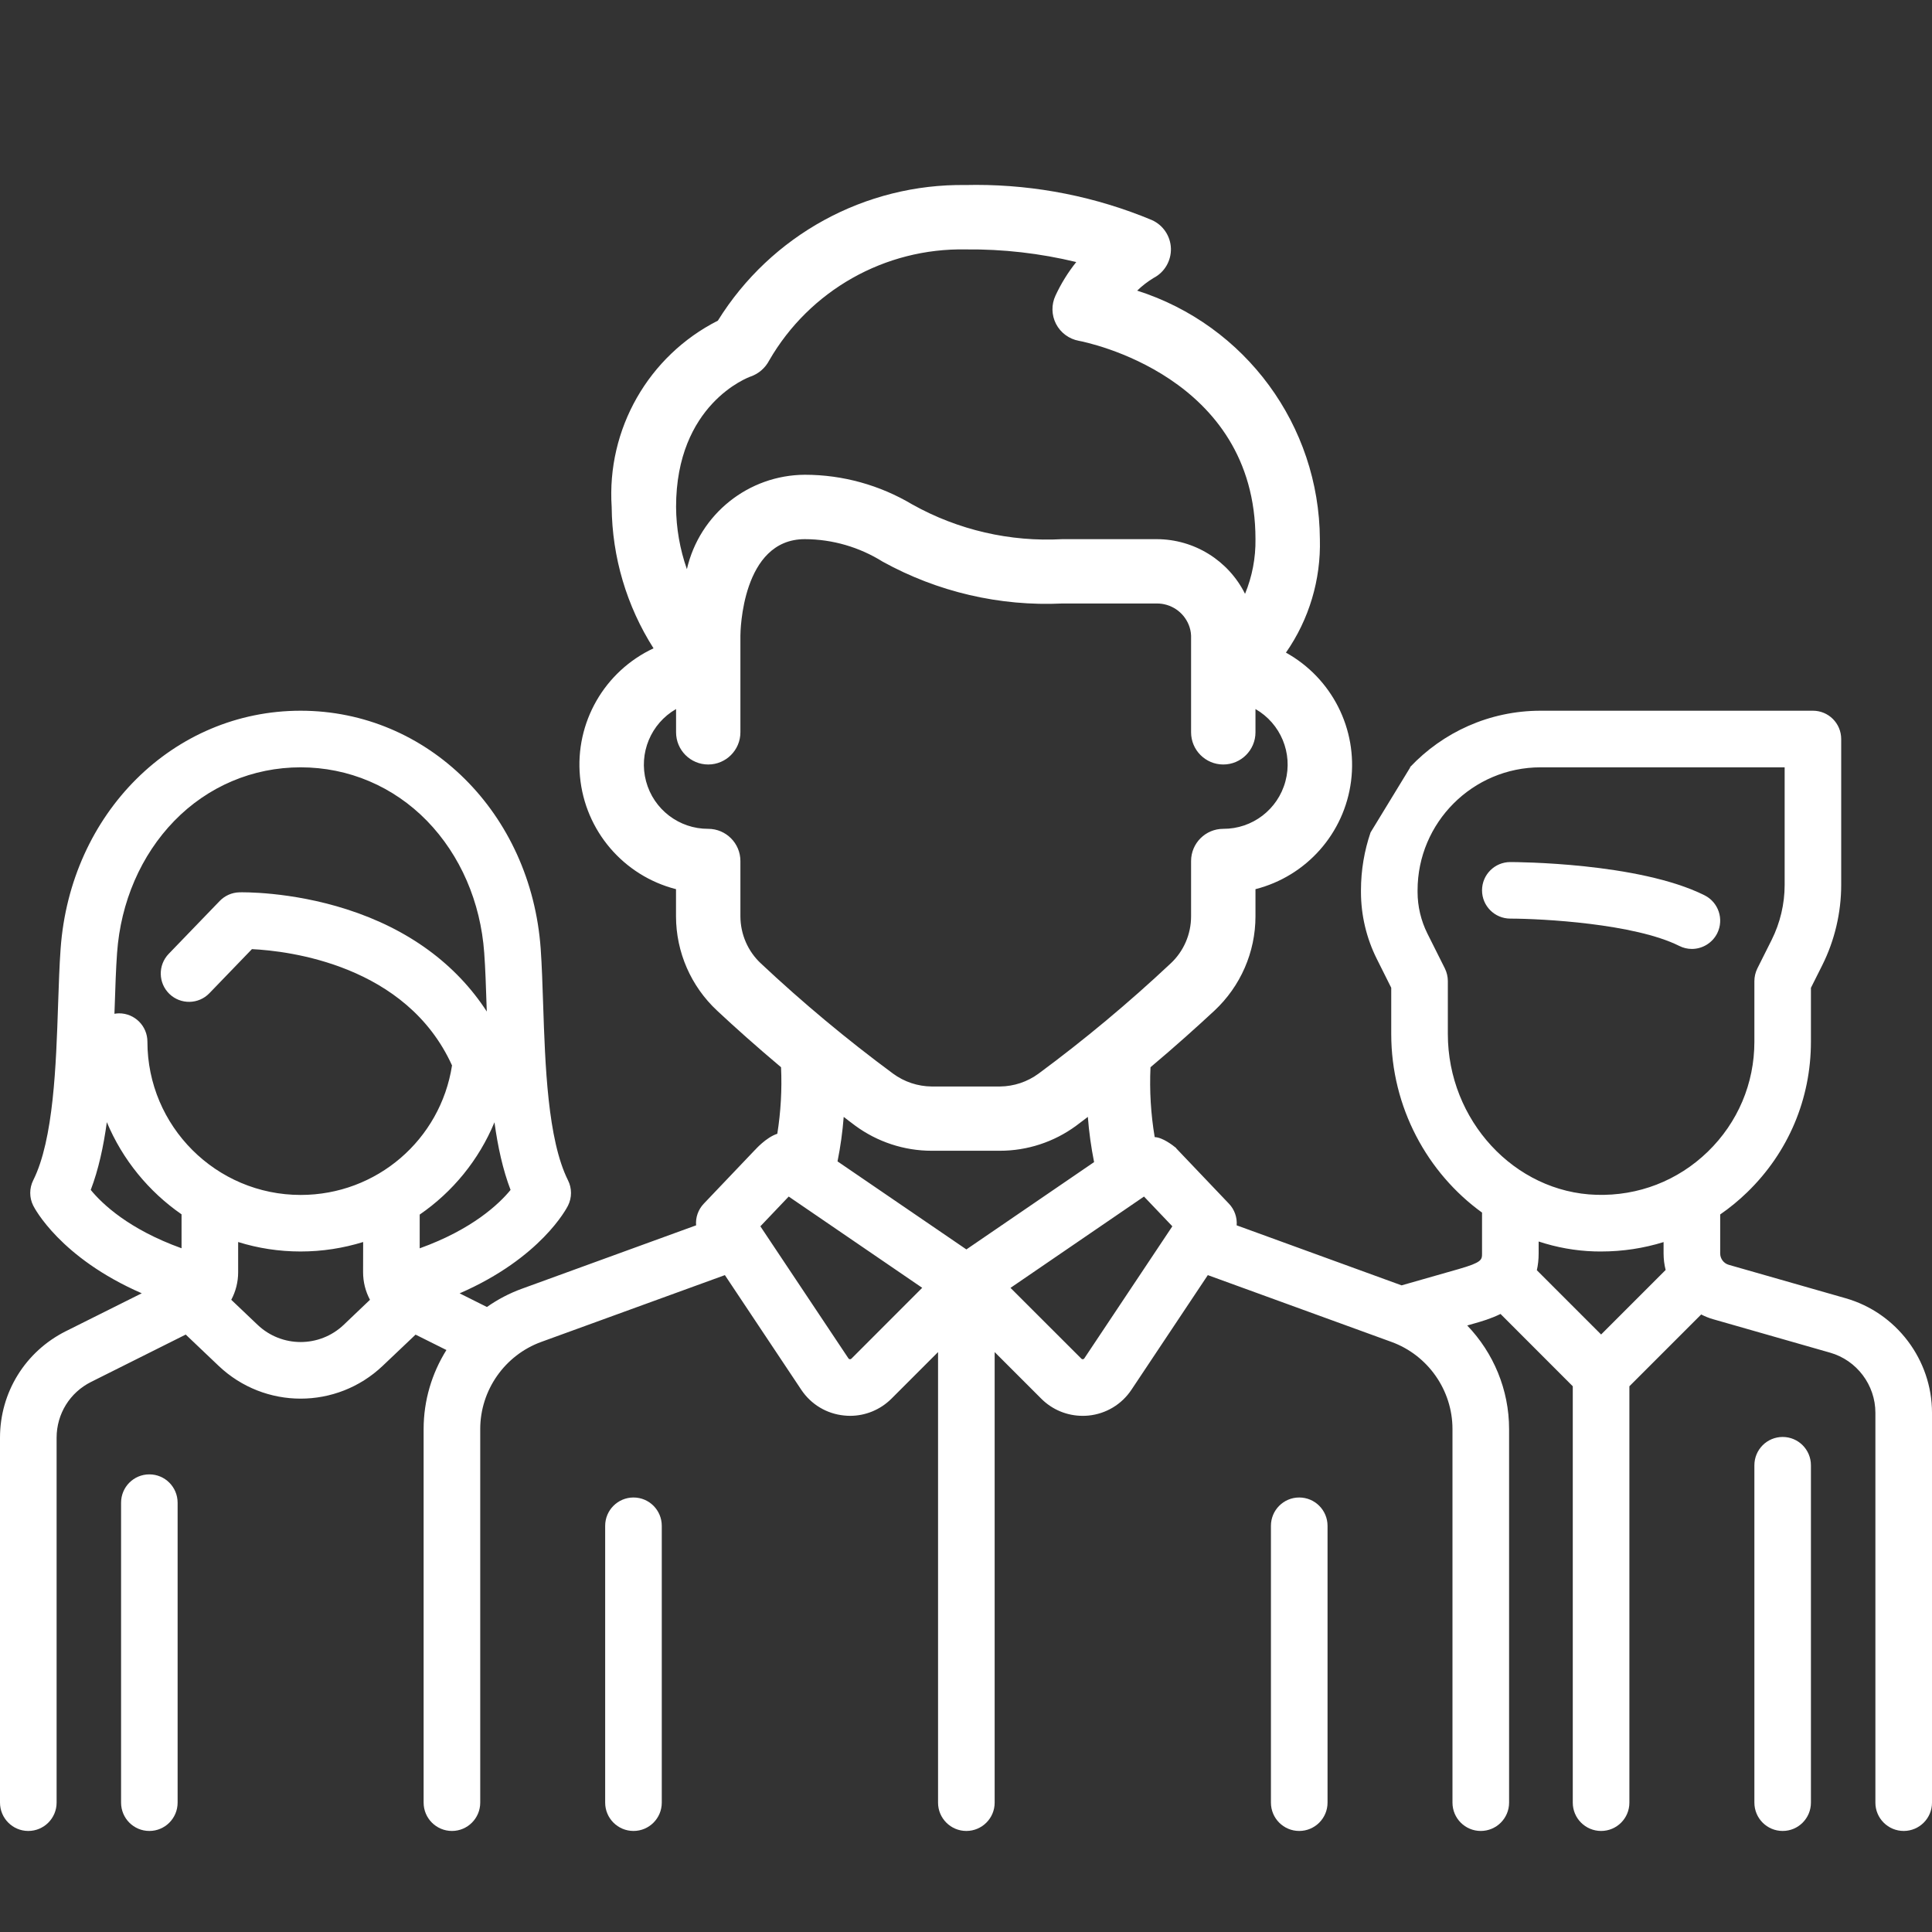
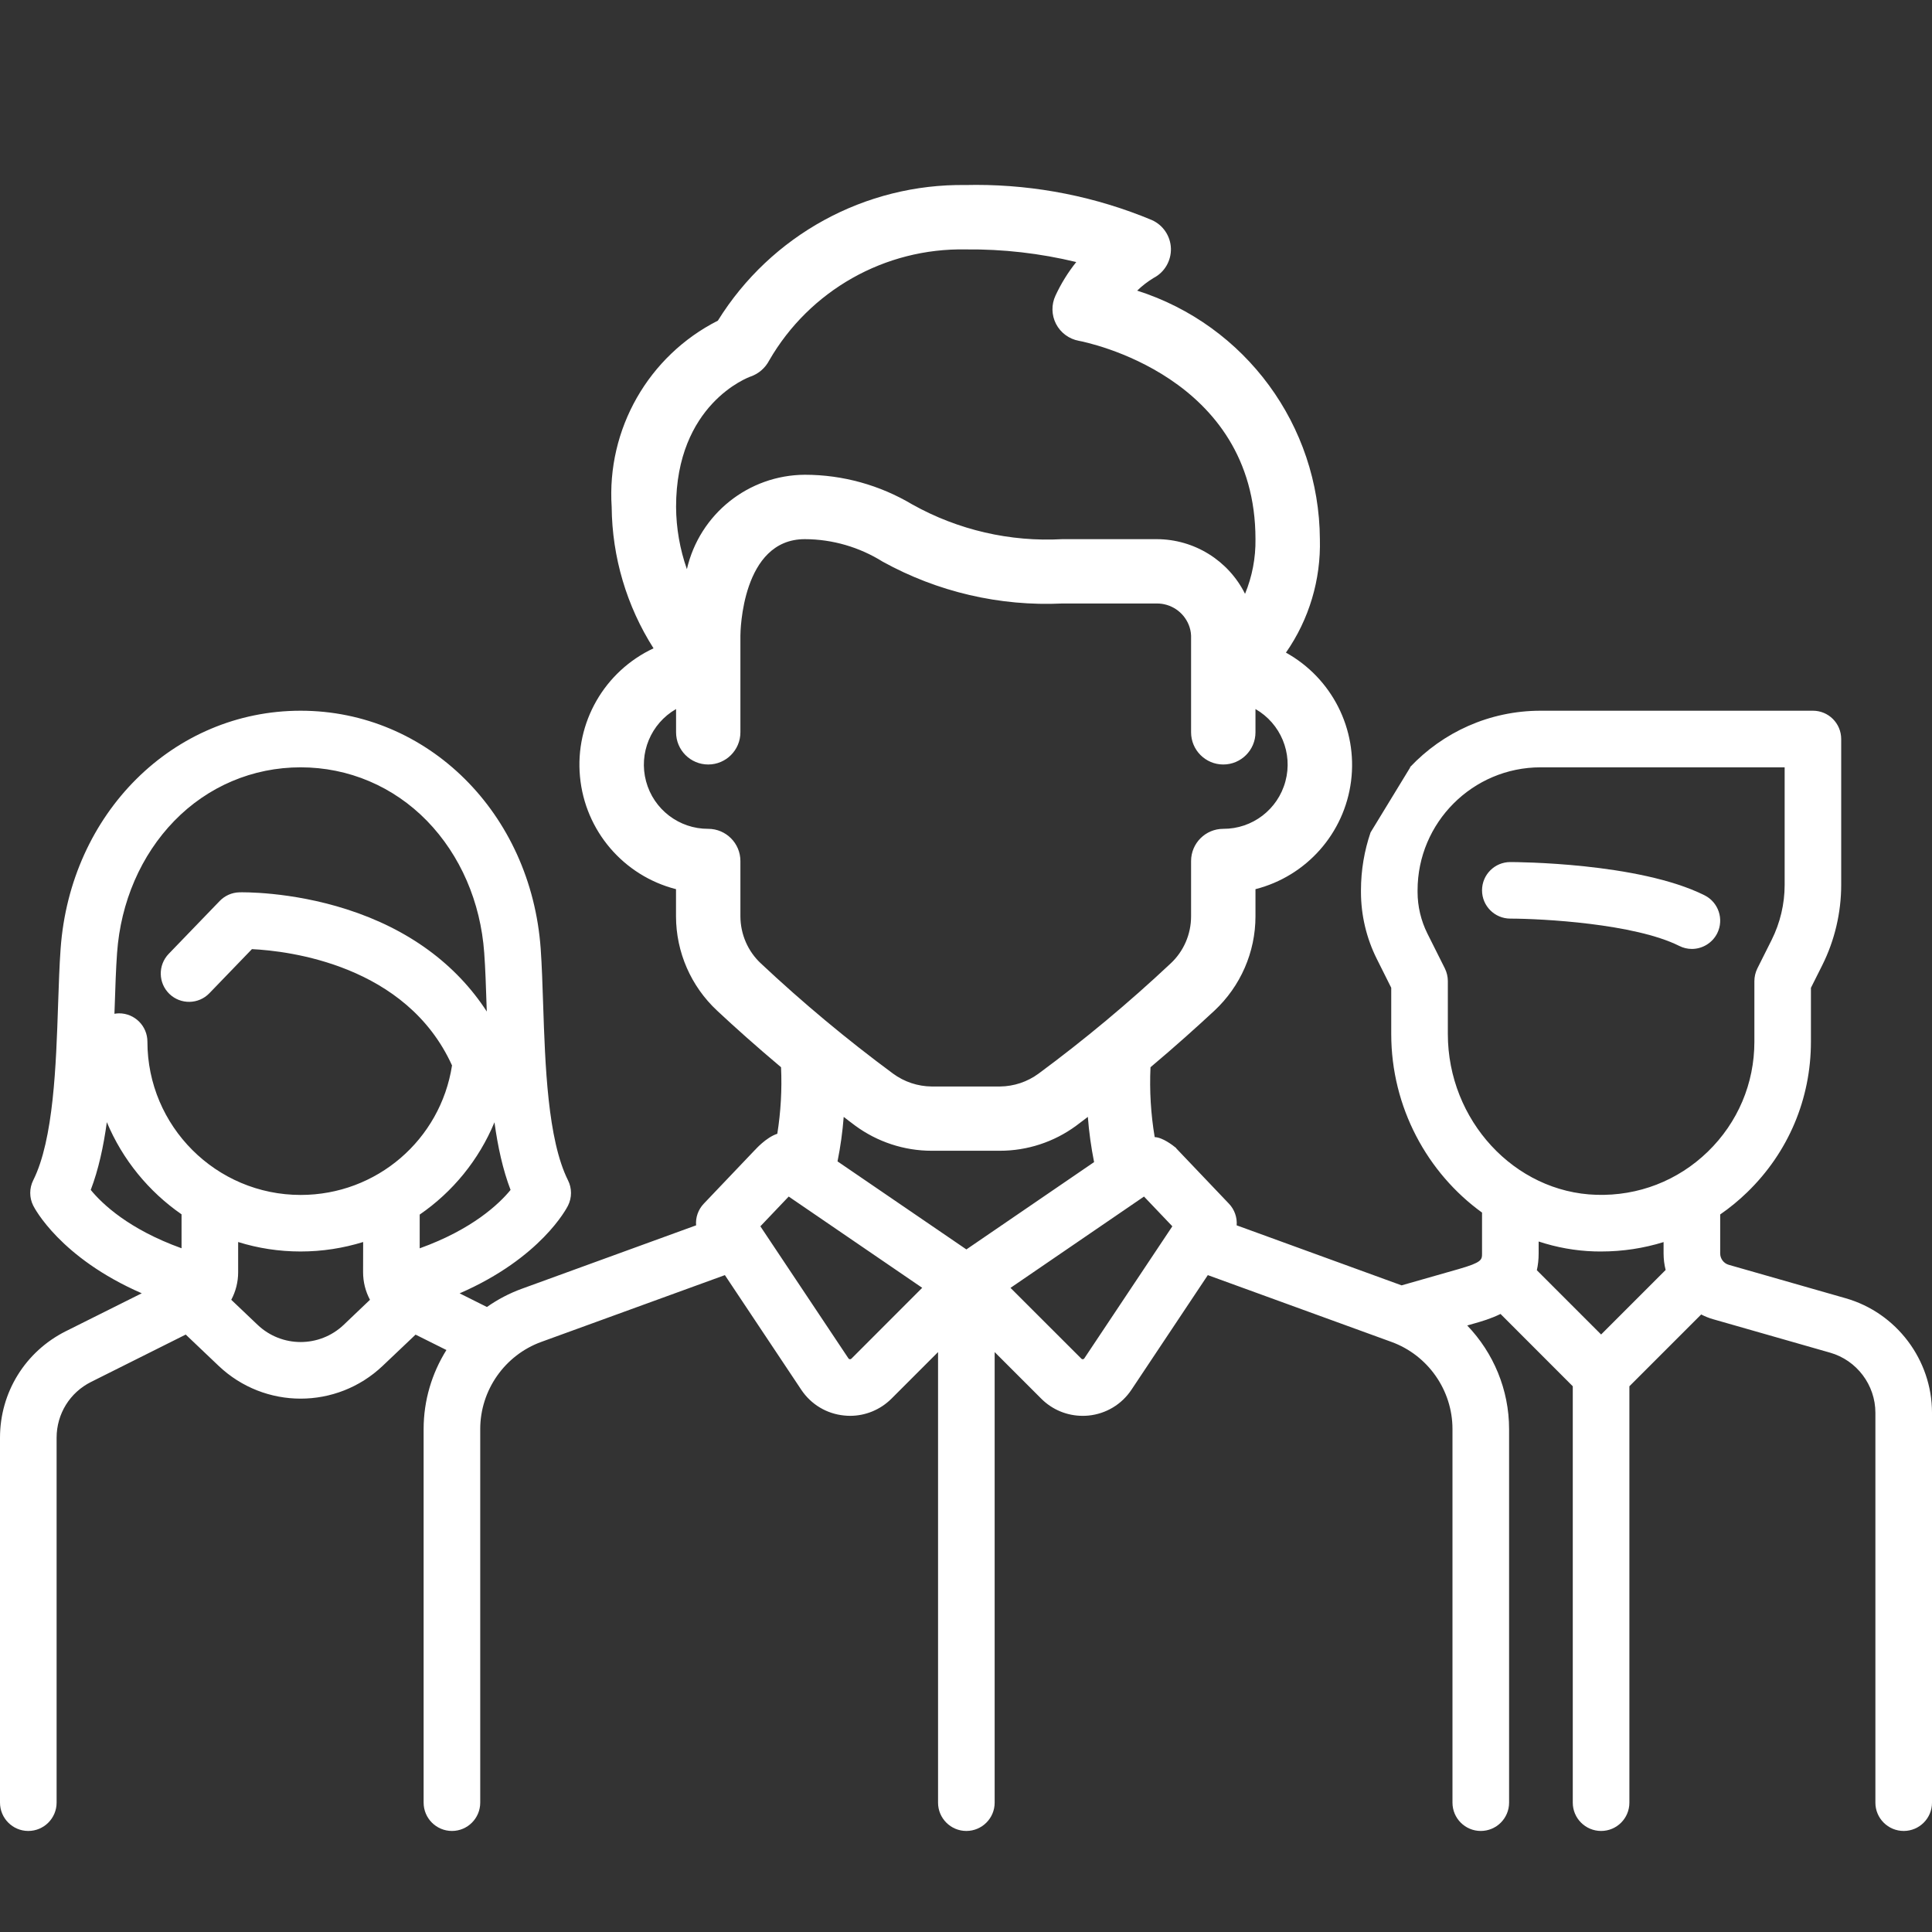
<svg xmlns="http://www.w3.org/2000/svg" width="30" height="30" viewBox="0 0 30 30" fill="none">
  <rect x="0" y="0" width="30" height="30" fill="#333333" stroke="none" />
  <path d="M26.468 13.902C25.447 13.392 23.533 13.386 23.452 13.386C23.21 13.386 23.013 13.582 23.013 13.825C23.013 14.068 23.21 14.264 23.452 14.264C23.946 14.265 25.38 14.341 26.075 14.688C26.138 14.72 26.205 14.735 26.271 14.735C26.432 14.735 26.588 14.645 26.665 14.492C26.773 14.274 26.685 14.011 26.468 13.902Z" fill="white" />
  <path fill-rule="evenodd" clip-rule="evenodd" d="M17.93 17.657C17.87 17.3 17.848 16.936 17.865 16.572C18.248 16.25 18.59 15.942 18.857 15.694C19.263 15.315 19.495 14.785 19.495 14.229V13.807C20.287 13.605 20.875 12.941 20.979 12.131C21.083 11.321 20.682 10.53 19.968 10.134C20.328 9.618 20.512 9 20.495 8.372C20.485 6.607 19.34 5.049 17.658 4.513C17.735 4.438 17.821 4.372 17.913 4.316C18.083 4.228 18.187 4.05 18.182 3.858C18.176 3.667 18.061 3.495 17.886 3.417C17.021 3.056 16.093 2.871 15.156 2.871C15.103 2.871 15.05 2.872 14.996 2.873C13.433 2.851 11.972 3.65 11.147 4.979C10.068 5.526 9.419 6.664 9.498 7.872C9.505 8.65 9.73 9.411 10.148 10.067C9.384 10.424 8.927 11.222 9.006 12.06C9.084 12.899 9.681 13.598 10.497 13.807V14.229C10.498 14.785 10.729 15.315 11.136 15.694C11.403 15.944 11.745 16.25 12.128 16.572C12.144 16.919 12.124 17.265 12.07 17.605C11.896 17.661 11.726 17.854 11.726 17.854L11.726 17.853L10.928 18.691C10.84 18.784 10.799 18.906 10.809 19.027L8.105 20.011C7.909 20.082 7.727 20.178 7.561 20.295L7.137 20.083C8.401 19.533 8.801 18.759 8.82 18.721C8.882 18.597 8.882 18.451 8.82 18.328C8.503 17.694 8.465 16.532 8.434 15.599C8.424 15.289 8.414 14.995 8.396 14.734C8.246 12.626 6.643 11.036 4.668 11.036C2.693 11.036 1.091 12.626 0.941 14.734C0.922 14.995 0.913 15.289 0.902 15.599C0.871 16.532 0.833 17.694 0.516 18.327C0.454 18.451 0.454 18.597 0.516 18.721C0.535 18.759 0.935 19.531 2.201 20.082L1.022 20.671C0.392 20.987 0 21.621 0 22.325V27.991C0 28.234 0.197 28.431 0.439 28.431C0.682 28.431 0.879 28.234 0.879 27.991V22.325C0.879 21.956 1.084 21.623 1.415 21.458L2.884 20.723L3.395 21.209C3.752 21.548 4.21 21.718 4.668 21.718C5.127 21.718 5.585 21.548 5.942 21.209L6.453 20.724L6.932 20.963C6.706 21.324 6.578 21.747 6.578 22.19V27.991C6.578 28.234 6.775 28.431 7.018 28.431C7.26 28.431 7.457 28.234 7.457 27.991V22.19C7.457 21.587 7.838 21.043 8.405 20.837L11.256 19.8L12.442 21.58C12.594 21.808 12.837 21.954 13.109 21.98C13.14 21.983 13.17 21.985 13.2 21.985C13.44 21.985 13.67 21.89 13.842 21.719L14.566 20.995V27.992C14.566 28.234 14.763 28.431 15.005 28.431C15.248 28.431 15.445 28.234 15.445 27.992V20.995L16.169 21.719C16.341 21.891 16.571 21.985 16.811 21.985C16.841 21.985 16.871 21.984 16.901 21.981C17.174 21.954 17.417 21.808 17.569 21.58L18.755 19.8L21.606 20.837C22.173 21.043 22.554 21.587 22.554 22.19V27.992C22.554 28.234 22.751 28.431 22.993 28.431C23.236 28.431 23.433 28.234 23.433 27.992V22.19C23.433 21.579 23.19 21.006 22.783 20.582L22.891 20.551C23.001 20.52 23.15 20.477 23.3 20.403L24.422 21.526V27.992C24.422 28.234 24.619 28.431 24.862 28.431C25.105 28.431 25.301 28.234 25.301 27.992V21.526L26.416 20.411C26.475 20.441 26.537 20.467 26.602 20.485L28.417 21.004C28.832 21.122 29.121 21.506 29.121 21.937V27.992C29.121 28.234 29.318 28.431 29.561 28.431C29.803 28.431 30 28.234 30 27.992V21.937C30 21.116 29.448 20.384 28.659 20.159L26.844 19.64C26.766 19.618 26.711 19.545 26.711 19.464V18.858C26.859 18.756 26.999 18.641 27.131 18.513C27.769 17.894 28.12 17.064 28.12 16.175V15.339L28.296 14.988C28.489 14.602 28.59 14.171 28.59 13.741V11.476C28.59 11.233 28.394 11.036 28.151 11.036H23.922C23.125 11.036 22.404 11.373 21.896 11.911L21.896 11.919L21.282 12.926C21.186 13.208 21.133 13.511 21.133 13.825V13.851C21.133 14.21 21.218 14.568 21.378 14.888L21.603 15.338V16.056C21.603 17.194 22.164 18.215 23.013 18.829L23.013 19.464C23.013 19.561 23.013 19.602 22.65 19.706L21.764 19.959L19.203 19.027C19.212 18.906 19.171 18.783 19.083 18.691L18.264 17.831V17.827C18.213 17.785 18.053 17.661 17.93 17.657ZM13.005 18.034L15.006 19.401L16.989 18.045C16.943 17.814 16.91 17.579 16.892 17.343C16.864 17.364 16.837 17.385 16.809 17.406C16.777 17.431 16.744 17.456 16.711 17.48C16.367 17.733 15.952 17.869 15.526 17.869H14.467C14.04 17.869 13.625 17.732 13.281 17.48C13.247 17.455 13.213 17.429 13.179 17.403C13.153 17.383 13.127 17.363 13.101 17.343C13.083 17.576 13.051 17.806 13.005 18.034ZM11.655 5.847C11.78 5.804 11.883 5.714 11.944 5.597C12.572 4.509 13.741 3.849 14.996 3.873C15.574 3.867 16.15 3.933 16.712 4.069C16.584 4.229 16.476 4.404 16.39 4.589C16.324 4.729 16.327 4.892 16.398 5.03C16.469 5.167 16.6 5.264 16.752 5.292C16.863 5.313 19.495 5.835 19.495 8.372C19.499 8.663 19.444 8.952 19.333 9.221C19.074 8.702 18.543 8.373 17.962 8.372H16.496C15.684 8.417 14.876 8.23 14.166 7.833C13.661 7.532 13.085 7.372 12.497 7.372C11.621 7.377 10.863 7.983 10.666 8.838C10.557 8.527 10.5 8.201 10.498 7.872C10.498 6.279 11.612 5.862 11.655 5.847ZM11.817 14.962C11.613 14.773 11.498 14.507 11.497 14.229V13.37C11.497 13.094 11.273 12.87 10.997 12.87C10.546 12.872 10.149 12.569 10.032 12.132C9.915 11.696 10.106 11.235 10.498 11.01V11.371C10.498 11.647 10.721 11.871 10.997 11.871C11.273 11.871 11.497 11.647 11.497 11.371V9.871C11.497 9.81 11.518 8.372 12.497 8.372C12.925 8.373 13.344 8.495 13.707 8.722C14.559 9.192 15.524 9.417 16.496 9.371H17.962C18.179 9.369 18.376 9.5 18.458 9.701C18.48 9.755 18.493 9.813 18.495 9.871V11.371C18.495 11.647 18.719 11.871 18.995 11.871C19.271 11.871 19.495 11.647 19.495 11.371V11.01C19.887 11.235 20.078 11.696 19.96 12.132C19.843 12.569 19.447 12.872 18.995 12.87C18.719 12.87 18.495 13.094 18.495 13.37V14.229C18.495 14.507 18.38 14.773 18.176 14.962C17.527 15.571 16.843 16.142 16.127 16.671C15.953 16.799 15.743 16.869 15.527 16.871H14.467C14.251 16.869 14.041 16.799 13.867 16.671C13.151 16.142 12.466 15.571 11.817 14.962ZM1.409 18.477C1.585 18.692 1.997 19.087 2.819 19.383V18.856C2.308 18.502 1.902 18.006 1.659 17.425C1.607 17.804 1.529 18.163 1.409 18.477ZM4 20.572C4.375 20.928 4.962 20.928 5.337 20.572L5.745 20.183C5.676 20.054 5.638 19.908 5.638 19.754L5.639 19.286C5.331 19.381 5.006 19.433 4.668 19.433C4.331 19.433 4.005 19.382 3.698 19.286V19.754C3.698 19.908 3.66 20.054 3.591 20.183L4 20.572ZM2.289 16.175C2.289 17.487 3.356 18.555 4.669 18.555C5.849 18.555 6.84 17.698 7.019 16.544C6.308 14.979 4.48 14.766 3.912 14.738L3.252 15.422C3.084 15.597 2.806 15.602 2.631 15.434C2.456 15.265 2.451 14.987 2.619 14.812L3.412 13.99C3.492 13.907 3.601 13.859 3.717 13.856C3.749 13.855 4.507 13.838 5.388 14.121C6.342 14.427 7.081 14.97 7.559 15.707L7.556 15.628C7.546 15.326 7.537 15.041 7.519 14.796C7.463 14.007 7.148 13.279 6.631 12.747C6.109 12.211 5.412 11.915 4.668 11.915C3.924 11.915 3.227 12.211 2.706 12.747C2.189 13.279 1.874 14.007 1.818 14.796C1.8 15.041 1.791 15.326 1.781 15.629L1.777 15.742C1.801 15.738 1.825 15.735 1.849 15.735C2.092 15.735 2.289 15.932 2.289 16.175ZM6.517 18.86L6.517 19.384C7.339 19.088 7.753 18.691 7.928 18.477C7.808 18.164 7.73 17.806 7.678 17.427C7.435 18.013 7.029 18.508 6.517 18.86ZM13.221 21.097L14.32 19.997L12.247 18.58L11.807 19.042L13.174 21.092C13.176 21.096 13.182 21.104 13.196 21.106C13.21 21.107 13.217 21.1 13.221 21.097ZM16.815 21.106C16.829 21.105 16.835 21.096 16.837 21.093L18.204 19.042L17.764 18.58L15.691 19.998L16.791 21.097C16.794 21.1 16.801 21.108 16.815 21.106ZM23.864 19.724L24.862 20.722L25.864 19.72C25.843 19.637 25.832 19.551 25.832 19.464V19.287C25.522 19.383 25.197 19.433 24.863 19.433C24.829 19.433 24.796 19.433 24.762 19.432C24.46 19.423 24.168 19.369 23.892 19.278L23.892 19.463C23.892 19.559 23.882 19.645 23.864 19.724ZM24.788 18.553C25.438 18.573 26.053 18.335 26.519 17.883C26.985 17.43 27.242 16.824 27.242 16.175V15.235C27.242 15.167 27.258 15.099 27.288 15.038L27.51 14.595C27.642 14.331 27.712 14.036 27.712 13.741V11.915H23.922C22.869 11.915 22.012 12.772 22.012 13.825V13.851C22.012 14.074 22.065 14.296 22.164 14.495L22.436 15.038C22.466 15.099 22.482 15.167 22.482 15.235V16.056C22.482 17.395 23.517 18.515 24.788 18.553Z" fill="white" />
-   <path d="M27.242 22.753C27.242 22.51 27.438 22.313 27.681 22.313C27.924 22.313 28.12 22.51 28.12 22.753V27.991C28.12 28.234 27.924 28.431 27.681 28.431C27.438 28.431 27.242 28.234 27.242 27.991V22.753Z" fill="white" />
-   <path d="M2.319 22.894C2.076 22.894 1.88 23.091 1.88 23.334V27.991C1.88 28.234 2.076 28.431 2.319 28.431C2.562 28.431 2.758 28.234 2.758 27.991V23.334C2.758 23.091 2.562 22.894 2.319 22.894Z" fill="white" />
-   <path d="M9.397 23.693C9.397 23.45 9.594 23.253 9.837 23.253C10.08 23.253 10.276 23.45 10.276 23.693V27.991C10.276 28.234 10.08 28.431 9.837 28.431C9.594 28.431 9.397 28.234 9.397 27.991V23.693Z" fill="white" />
-   <path d="M20.174 23.253C19.931 23.253 19.735 23.45 19.735 23.693V27.991C19.735 28.234 19.931 28.431 20.174 28.431C20.417 28.431 20.614 28.234 20.614 27.991V23.693C20.614 23.45 20.417 23.253 20.174 23.253Z" fill="white" />
</svg>